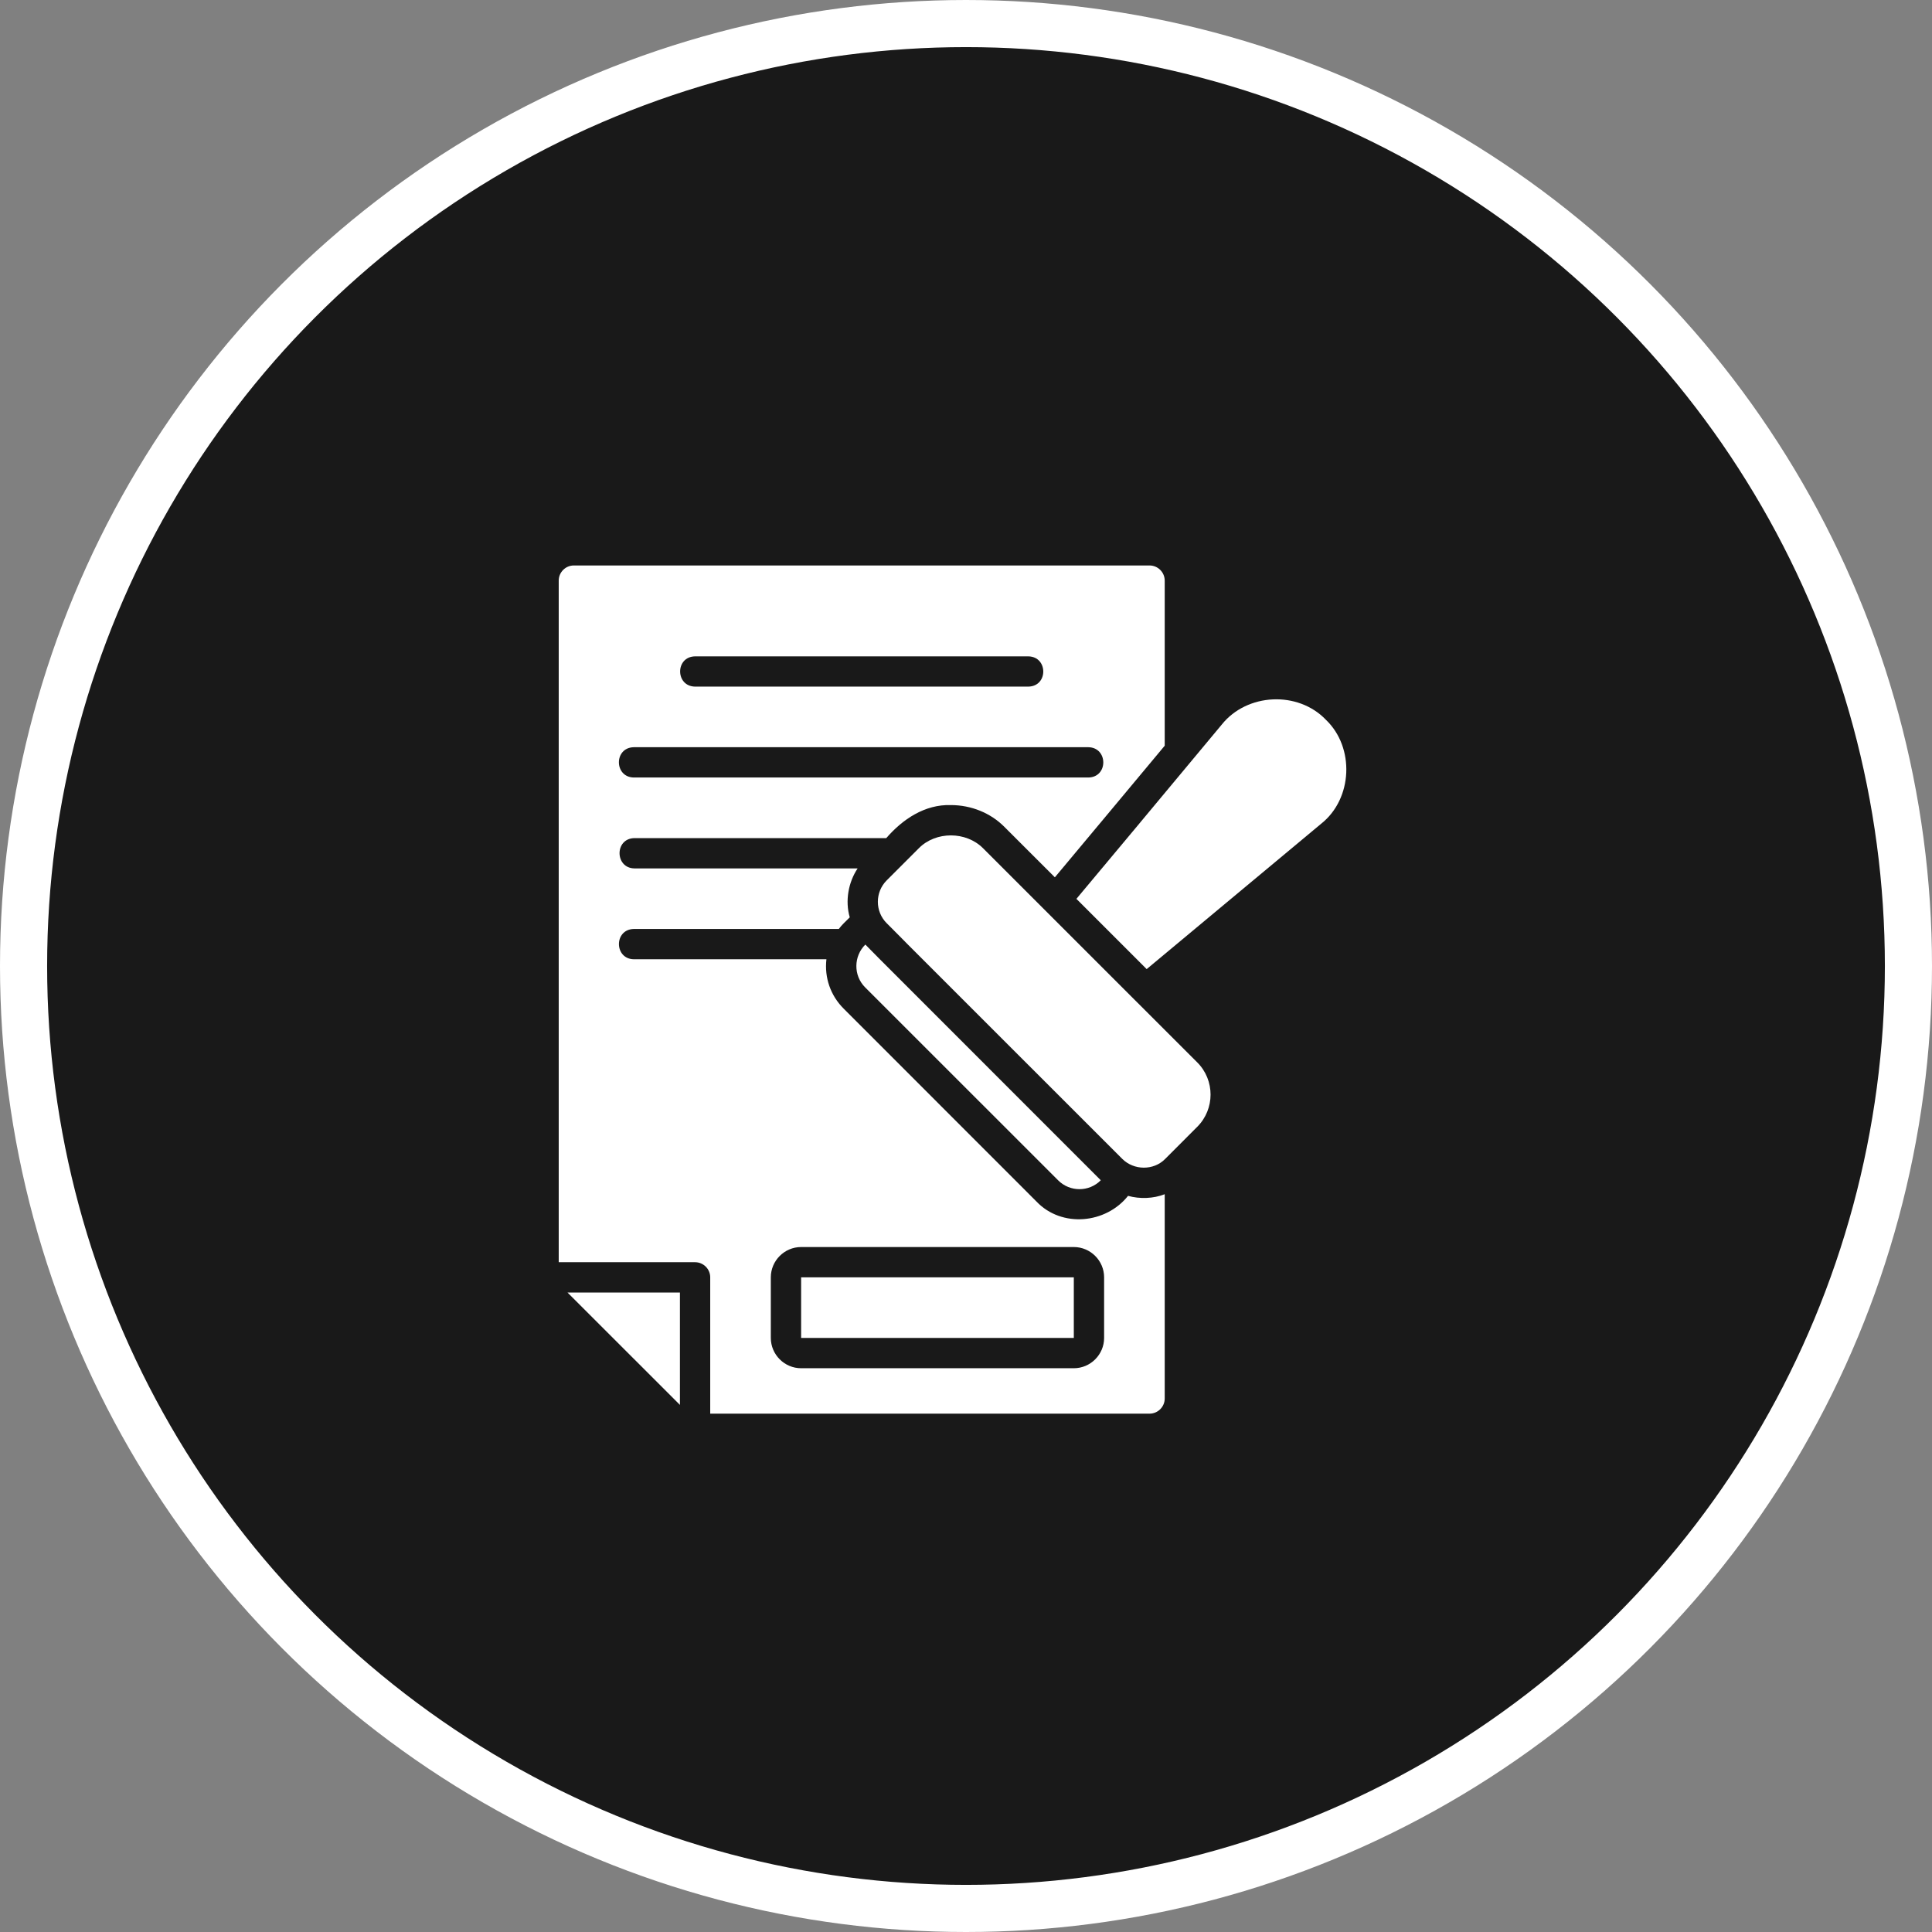
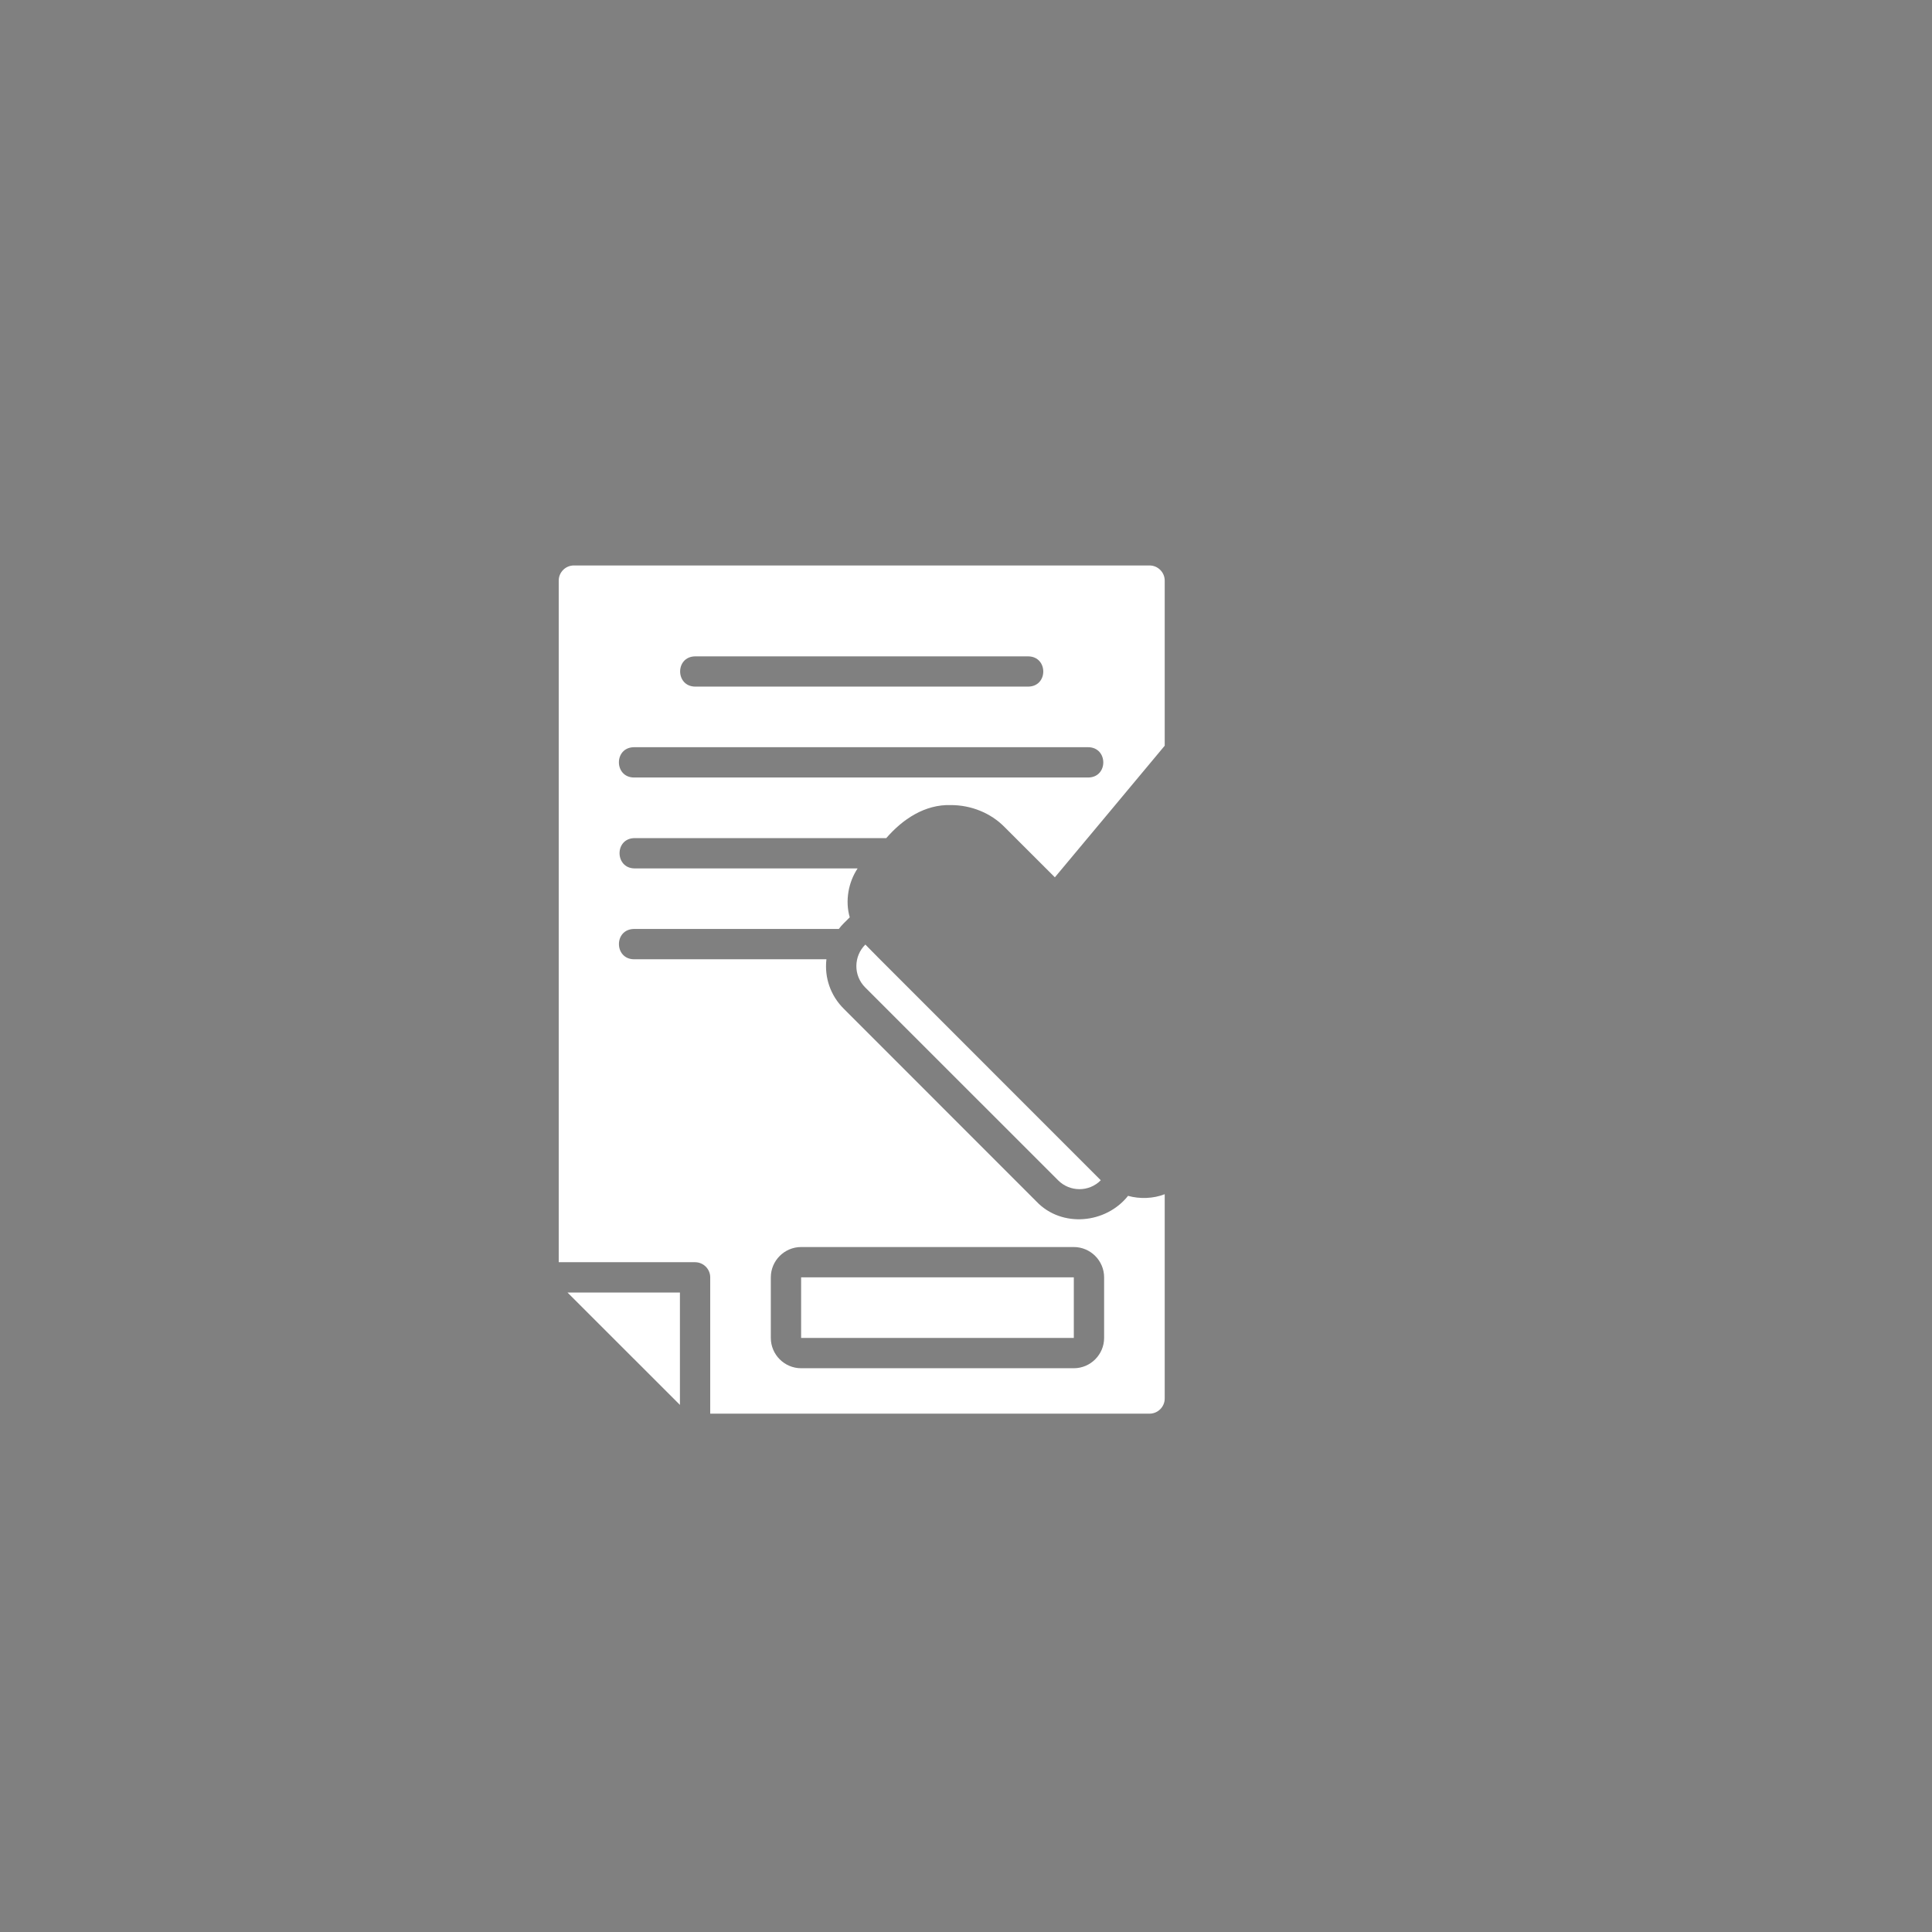
<svg xmlns="http://www.w3.org/2000/svg" width="41" height="41" viewBox="0 0 41 41" fill="none">
  <rect x="0" y="0" width="41" height="41" fill="#808080" stroke="none" />
-   <circle cx="20.5" cy="20.5" r="20" fill="#191919" stroke="white" />
  <path d="M18.361 20.955L22.454 25.047C22.704 25.299 23.112 25.299 23.36 25.047L18.817 20.502L18.65 20.335L18.364 20.045C18.116 20.289 18.105 20.7 18.361 20.955Z" fill="white" />
  <path d="M23.939 25.378C23.468 25.971 22.532 26.06 21.997 25.5C21.997 25.5 17.907 21.408 17.907 21.408C17.625 21.129 17.493 20.746 17.538 20.357H13.451C13.033 20.351 13.026 19.723 13.451 19.714C13.451 19.714 17.801 19.714 17.801 19.714C17.834 19.669 17.869 19.631 17.907 19.592L18.033 19.467C17.932 19.12 18.003 18.724 18.2 18.429H13.464C13.046 18.423 13.039 17.793 13.464 17.786C13.464 17.786 18.808 17.786 18.808 17.786C19.154 17.386 19.627 17.067 20.18 17.085C20.608 17.085 21.023 17.252 21.315 17.548L22.386 18.618C22.734 18.201 24.4 16.208 24.717 15.825V12.321C24.717 12.145 24.572 12 24.395 12H12.178C12.001 12 11.857 12.145 11.857 12.321V26.786H14.75C14.927 26.786 15.072 26.93 15.072 27.107V30H24.395C24.572 30 24.717 29.855 24.717 29.679V25.343C24.475 25.438 24.188 25.447 23.939 25.378ZM14.75 13.929H21.823C22.243 13.936 22.248 14.563 21.823 14.571H14.75C14.33 14.564 14.326 13.937 14.75 13.929ZM13.451 15.857H23.097C23.516 15.864 23.522 16.492 23.097 16.5H13.451C13.031 16.494 13.026 15.864 13.451 15.857ZM23.431 28.393C23.431 28.746 23.142 29.036 22.788 29.036H17.001C16.647 29.036 16.358 28.746 16.358 28.393V27.107C16.358 26.754 16.647 26.464 17.001 26.464H22.788C23.142 26.464 23.431 26.754 23.431 27.107V28.393Z" fill="white" />
  <path d="M14.429 29.814V27.429H12.043L14.429 29.814Z" fill="white" />
-   <path d="M23.839 20.978C23.204 20.343 21.521 18.66 20.862 18.001C20.5 17.638 19.859 17.637 19.499 18.001L18.817 18.683C18.567 18.933 18.567 19.342 18.817 19.592C18.926 19.702 19.168 19.942 19.271 20.049C19.271 20.049 23.817 24.594 23.817 24.594C24.062 24.838 24.481 24.845 24.727 24.594L25.408 23.912C25.784 23.536 25.784 22.922 25.408 22.546L23.839 20.978Z" fill="white" />
-   <path d="M28.138 15.275C27.544 14.654 26.463 14.709 25.929 15.375C25.511 15.877 24.48 17.115 24.074 17.602L22.843 19.075L24.334 20.566L28.038 17.48C28.707 16.95 28.753 15.863 28.138 15.275Z" fill="white" />
  <path d="M17.001 27.107H22.788V28.393H17.001V27.107Z" fill="white" />
</svg>